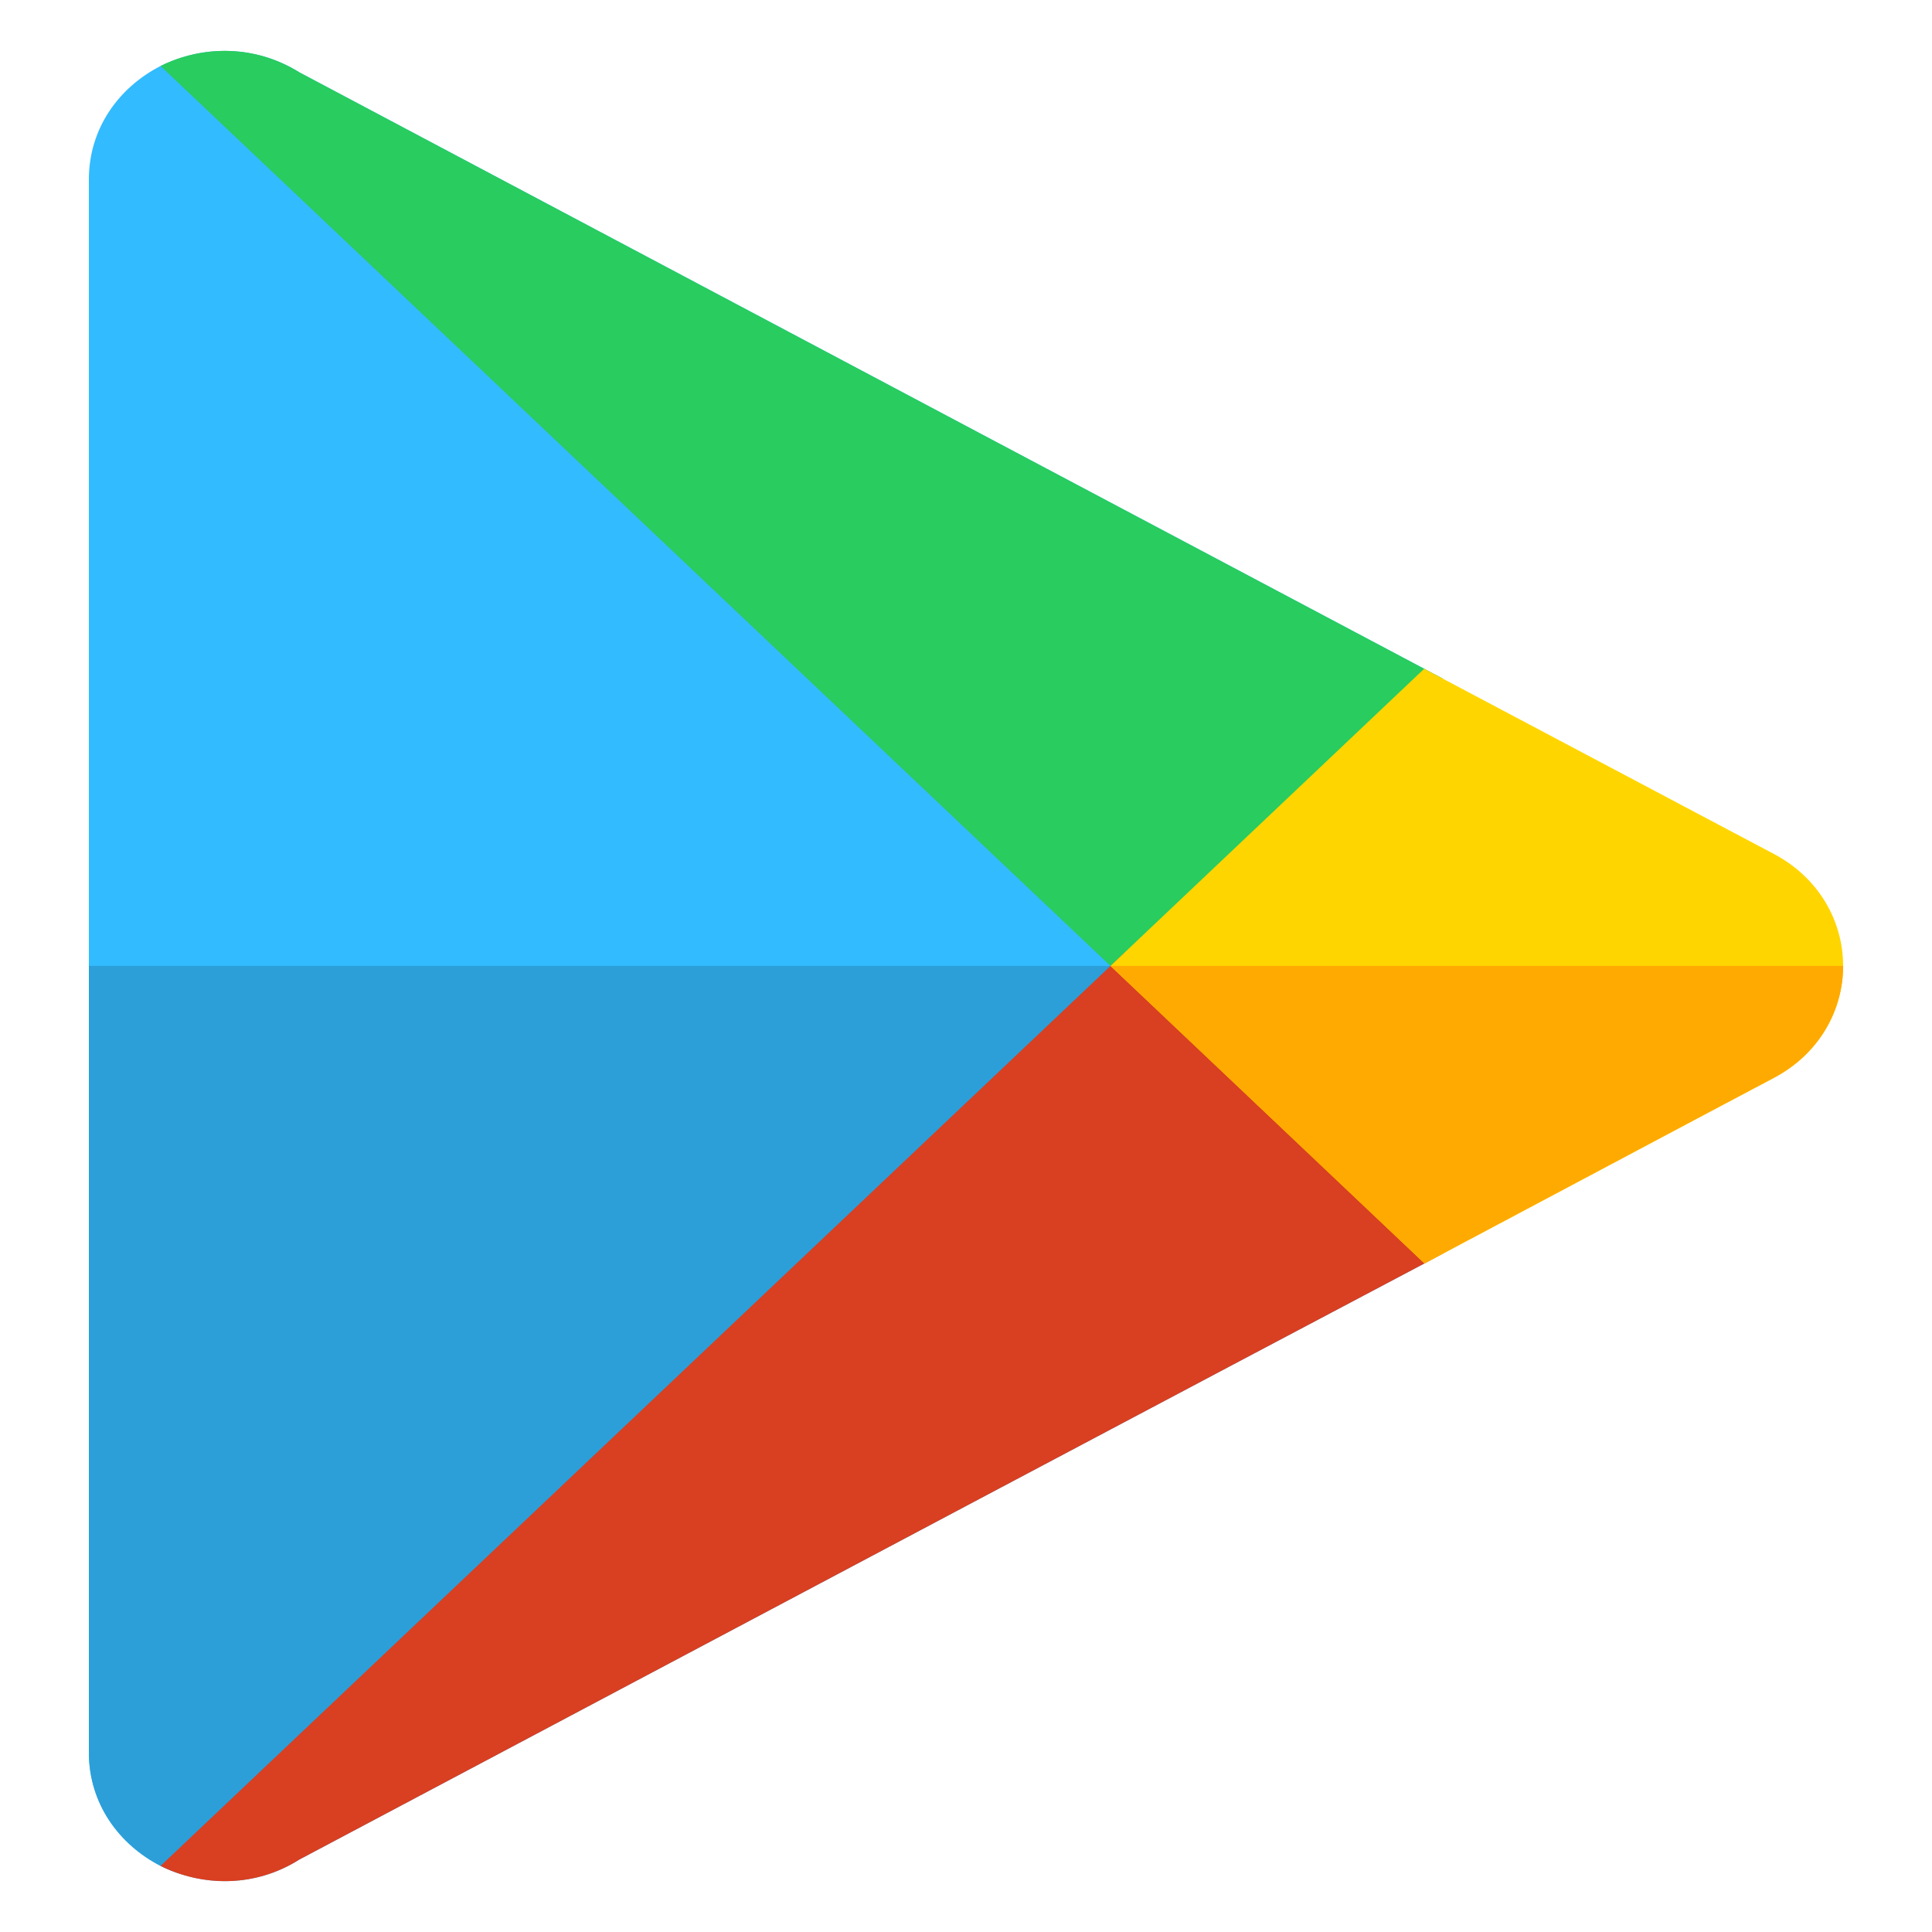
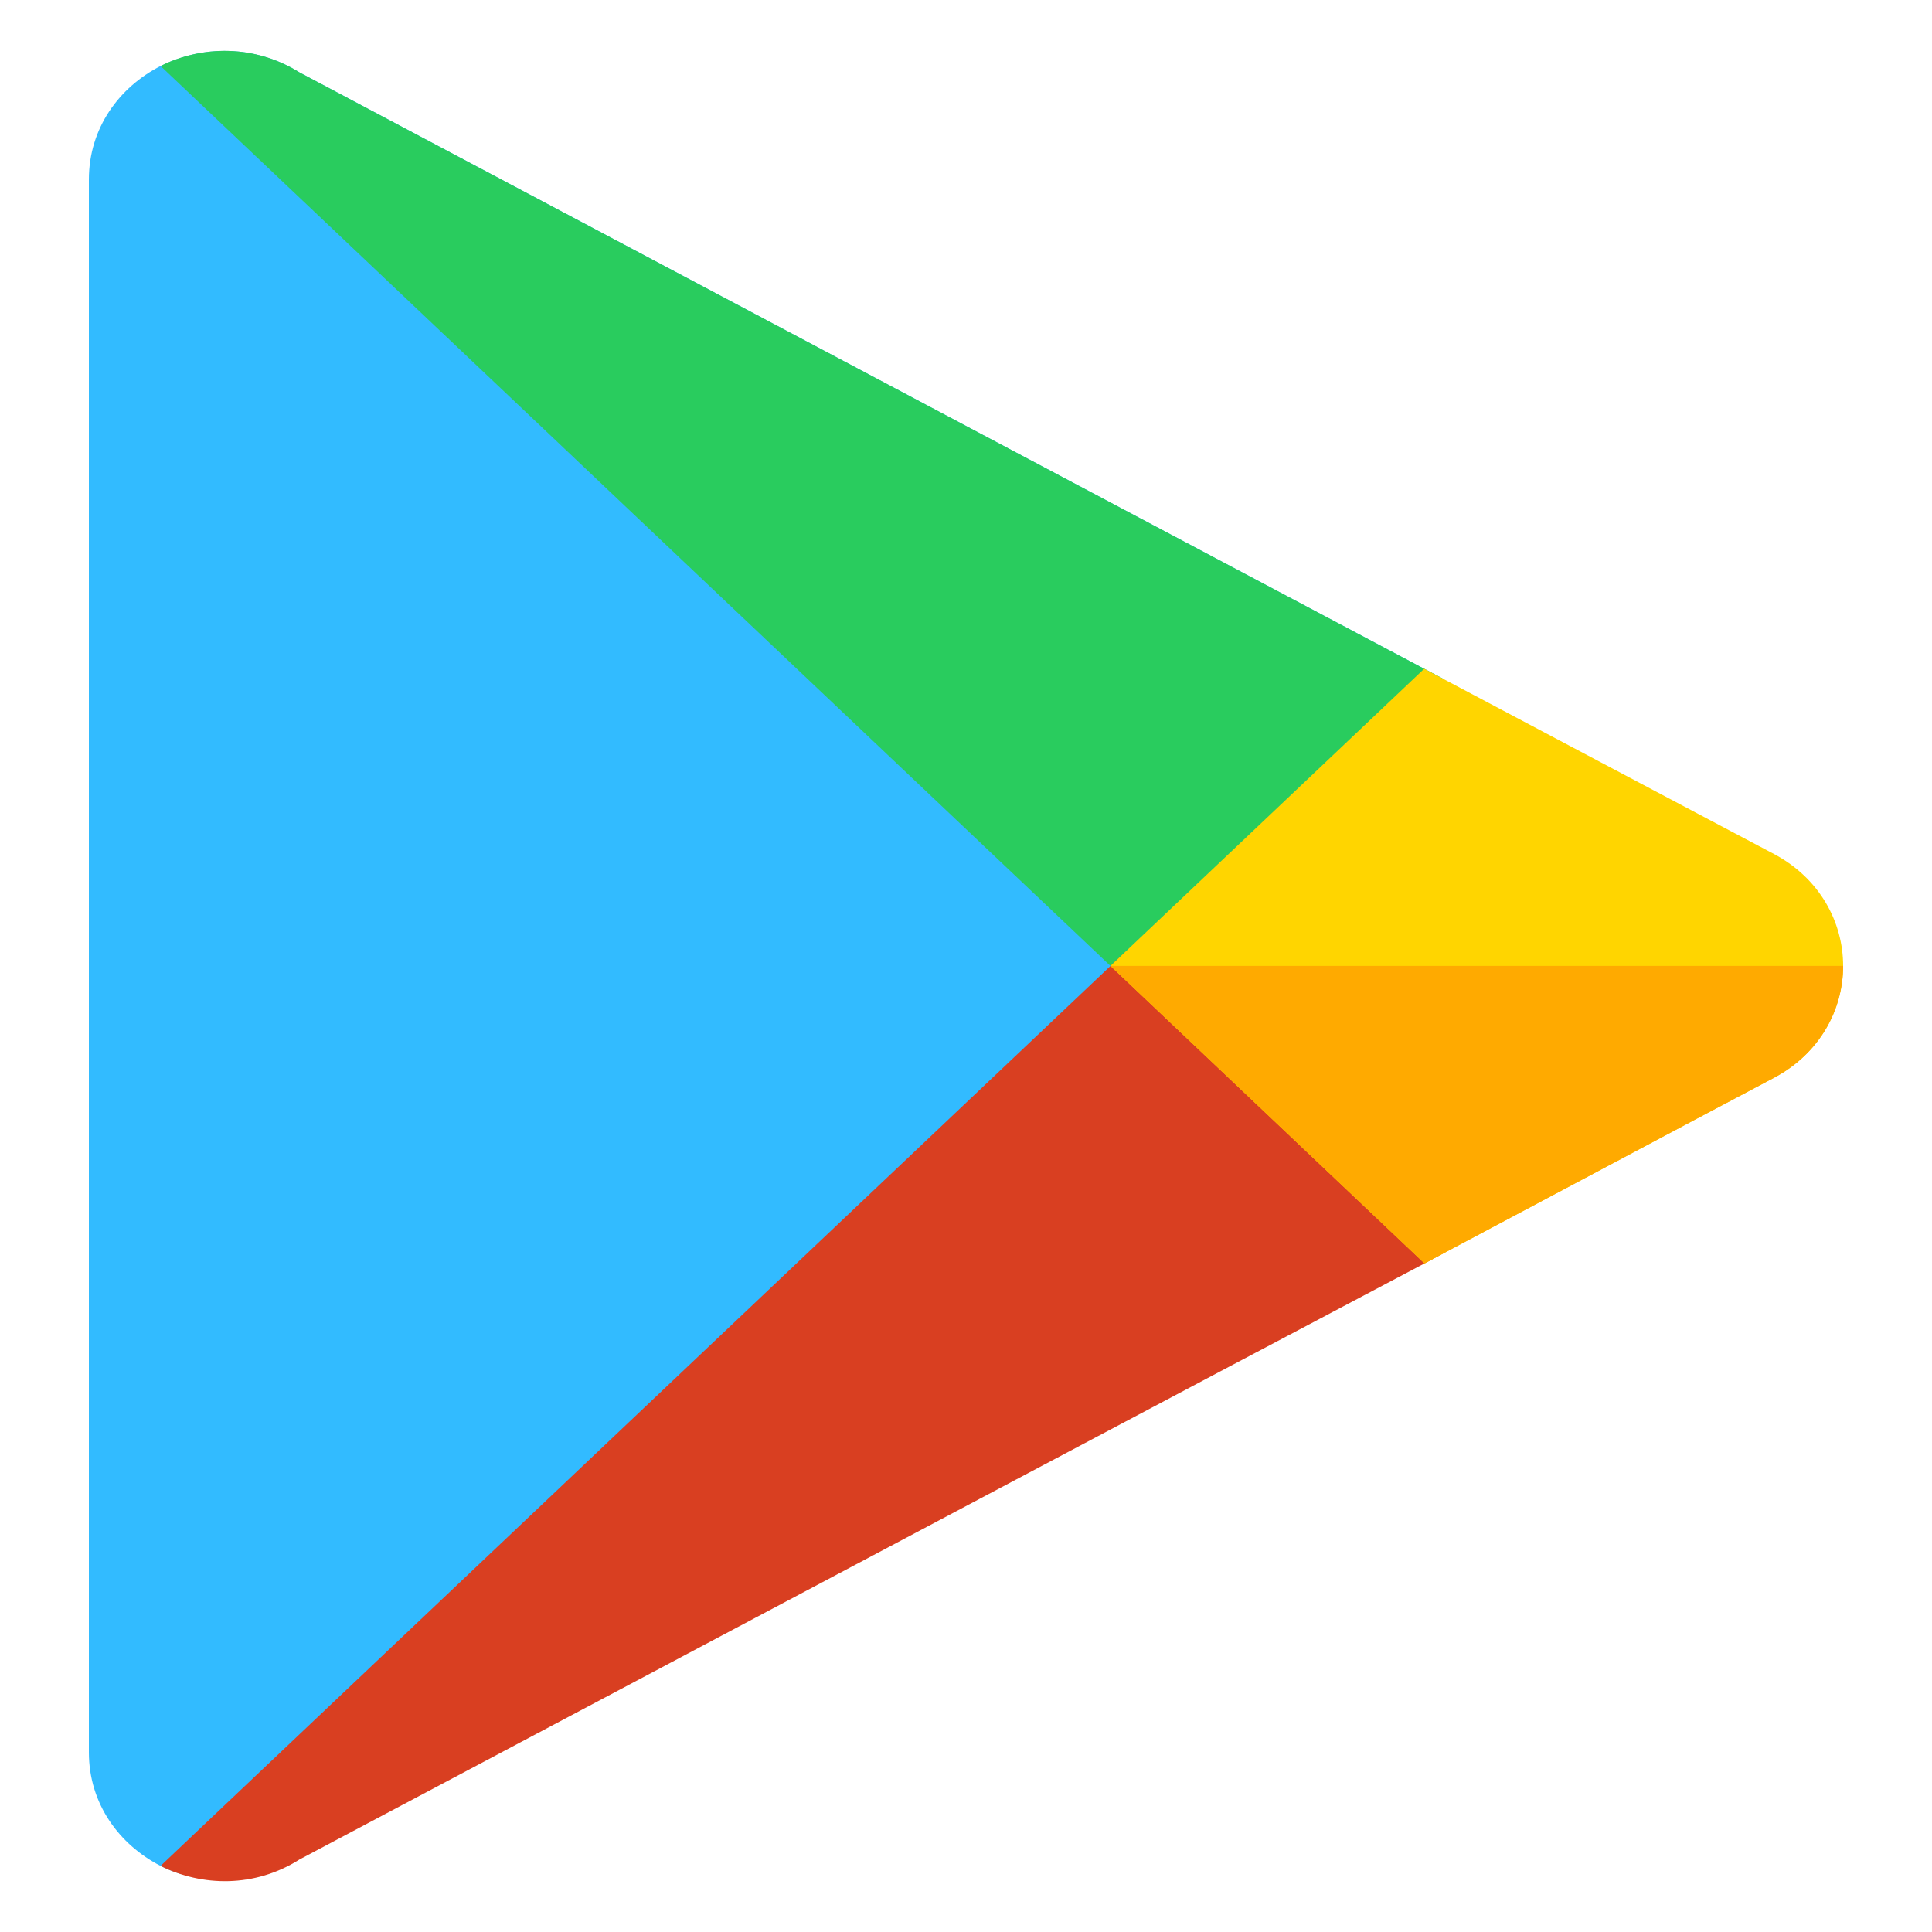
<svg xmlns="http://www.w3.org/2000/svg" width="19" height="19" viewBox="0 0 19 19" fill="none">
  <g clip-path="url(#clip0_478_186)">
    <path d="M14.189 6.674C11.982 5.505 8.44 3.627 2.945 0.712C2.574 0.48 2.148 0.45 1.78 0.568L11.207 9.499L14.189 6.674Z" fill="#32BBFF" />
    <path d="M1.78 0.568C1.711 0.59 1.644 0.617 1.579 0.649C1.173 0.857 0.874 1.258 0.874 1.766V17.233C0.874 17.74 1.173 18.141 1.579 18.35C1.643 18.382 1.711 18.409 1.78 18.431L11.207 9.499L1.78 0.568Z" fill="#32BBFF" />
-     <path d="M11.207 9.499L1.78 18.431C2.148 18.55 2.574 18.522 2.945 18.287C8.274 15.46 11.776 13.604 14.009 12.425C14.071 12.392 14.132 12.359 14.192 12.327L11.207 9.499Z" fill="#32BBFF" />
-     <path d="M0.874 9.499V17.233C0.874 17.74 1.173 18.141 1.579 18.35C1.643 18.382 1.711 18.409 1.78 18.431L11.207 9.499H0.874Z" fill="#2C9FD9" />
    <path d="M2.945 0.712C2.505 0.437 1.986 0.445 1.579 0.649L11.064 9.635L14.189 6.674C11.982 5.505 8.44 3.627 2.945 0.712Z" fill="#29CC5E" />
    <path d="M11.064 9.364L1.579 18.35C1.986 18.554 2.505 18.566 2.945 18.287C8.274 15.46 11.776 13.604 14.009 12.425C14.071 12.392 14.132 12.359 14.192 12.327L11.064 9.364Z" fill="#D93F21" />
    <path d="M18.126 9.499C18.126 9.071 17.898 8.638 17.445 8.398C17.445 8.398 16.599 7.951 14.006 6.577L10.921 9.499L14.009 12.425C16.574 11.06 17.445 10.6 17.445 10.6C17.898 10.36 18.126 9.928 18.126 9.499Z" fill="#FFD500" />
    <path d="M17.445 10.6C17.898 10.36 18.126 9.928 18.126 9.499H10.921L14.009 12.425C16.574 11.06 17.445 10.6 17.445 10.6Z" fill="#FFAA00" />
  </g>
  <defs>
    <clipPath id="clip0_478_186">
      <rect width="19" height="18" fill="white" transform="translate(0 0.5)" />
    </clipPath>
  </defs>
</svg>